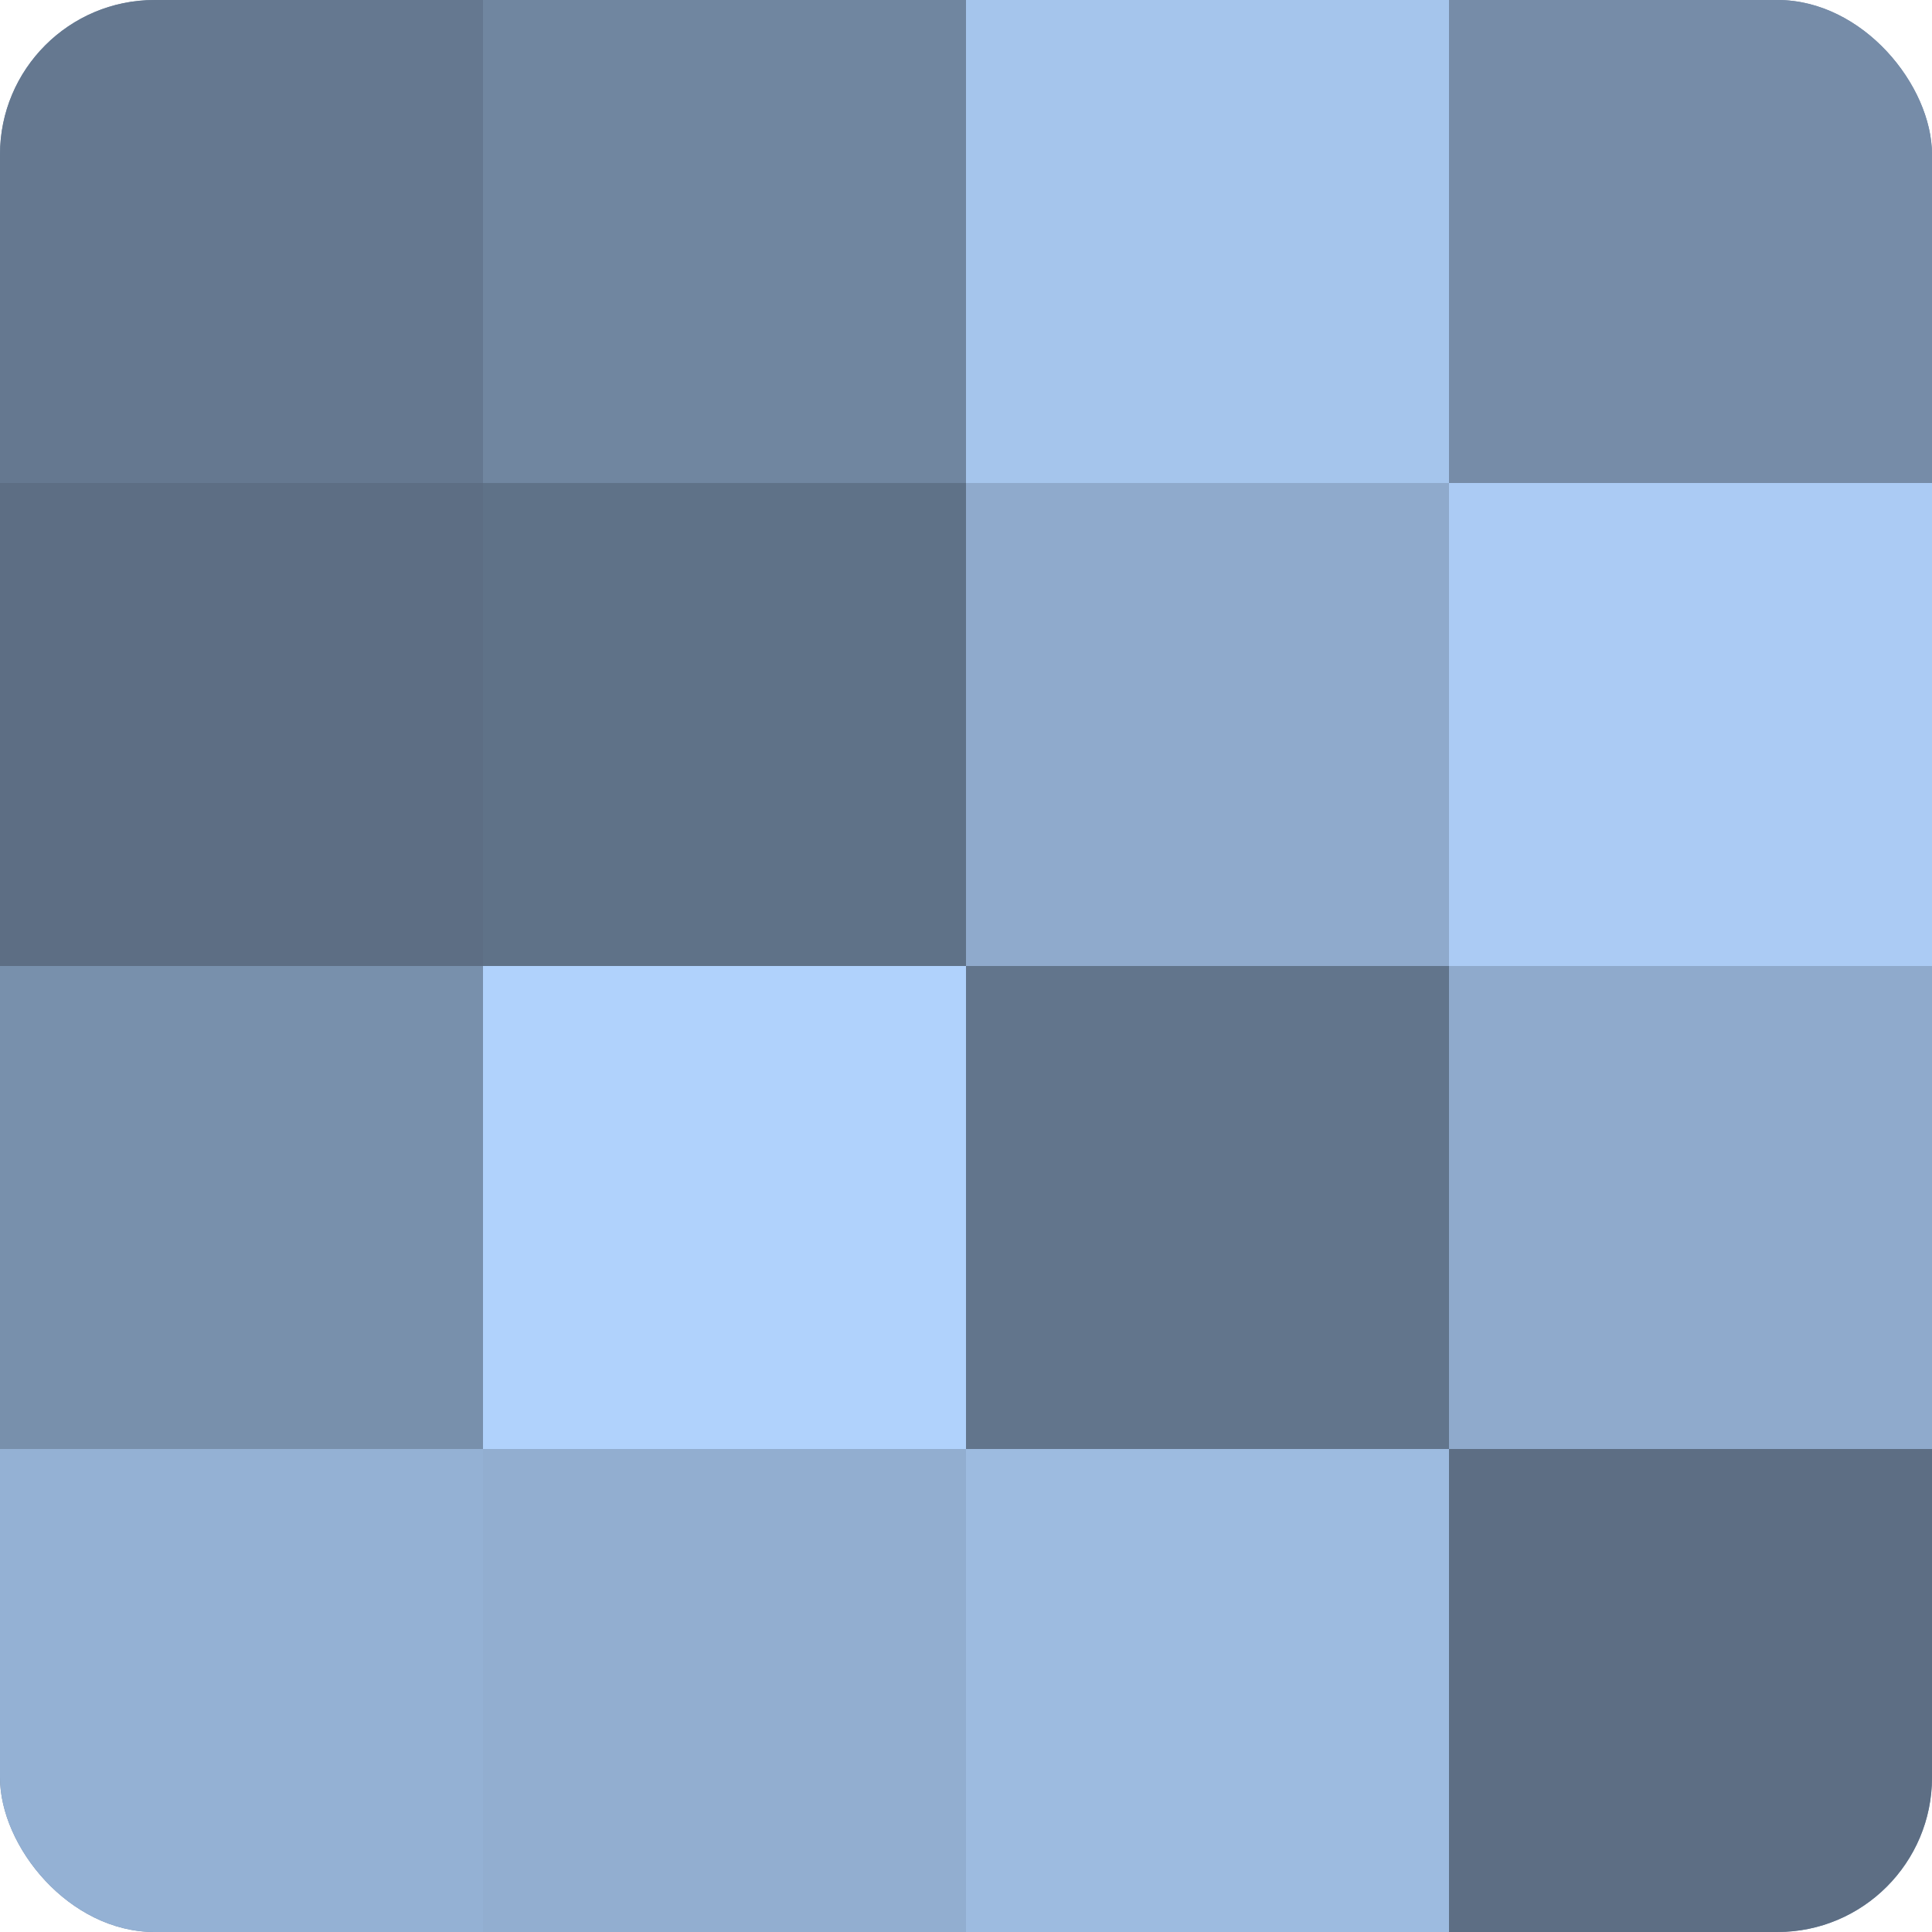
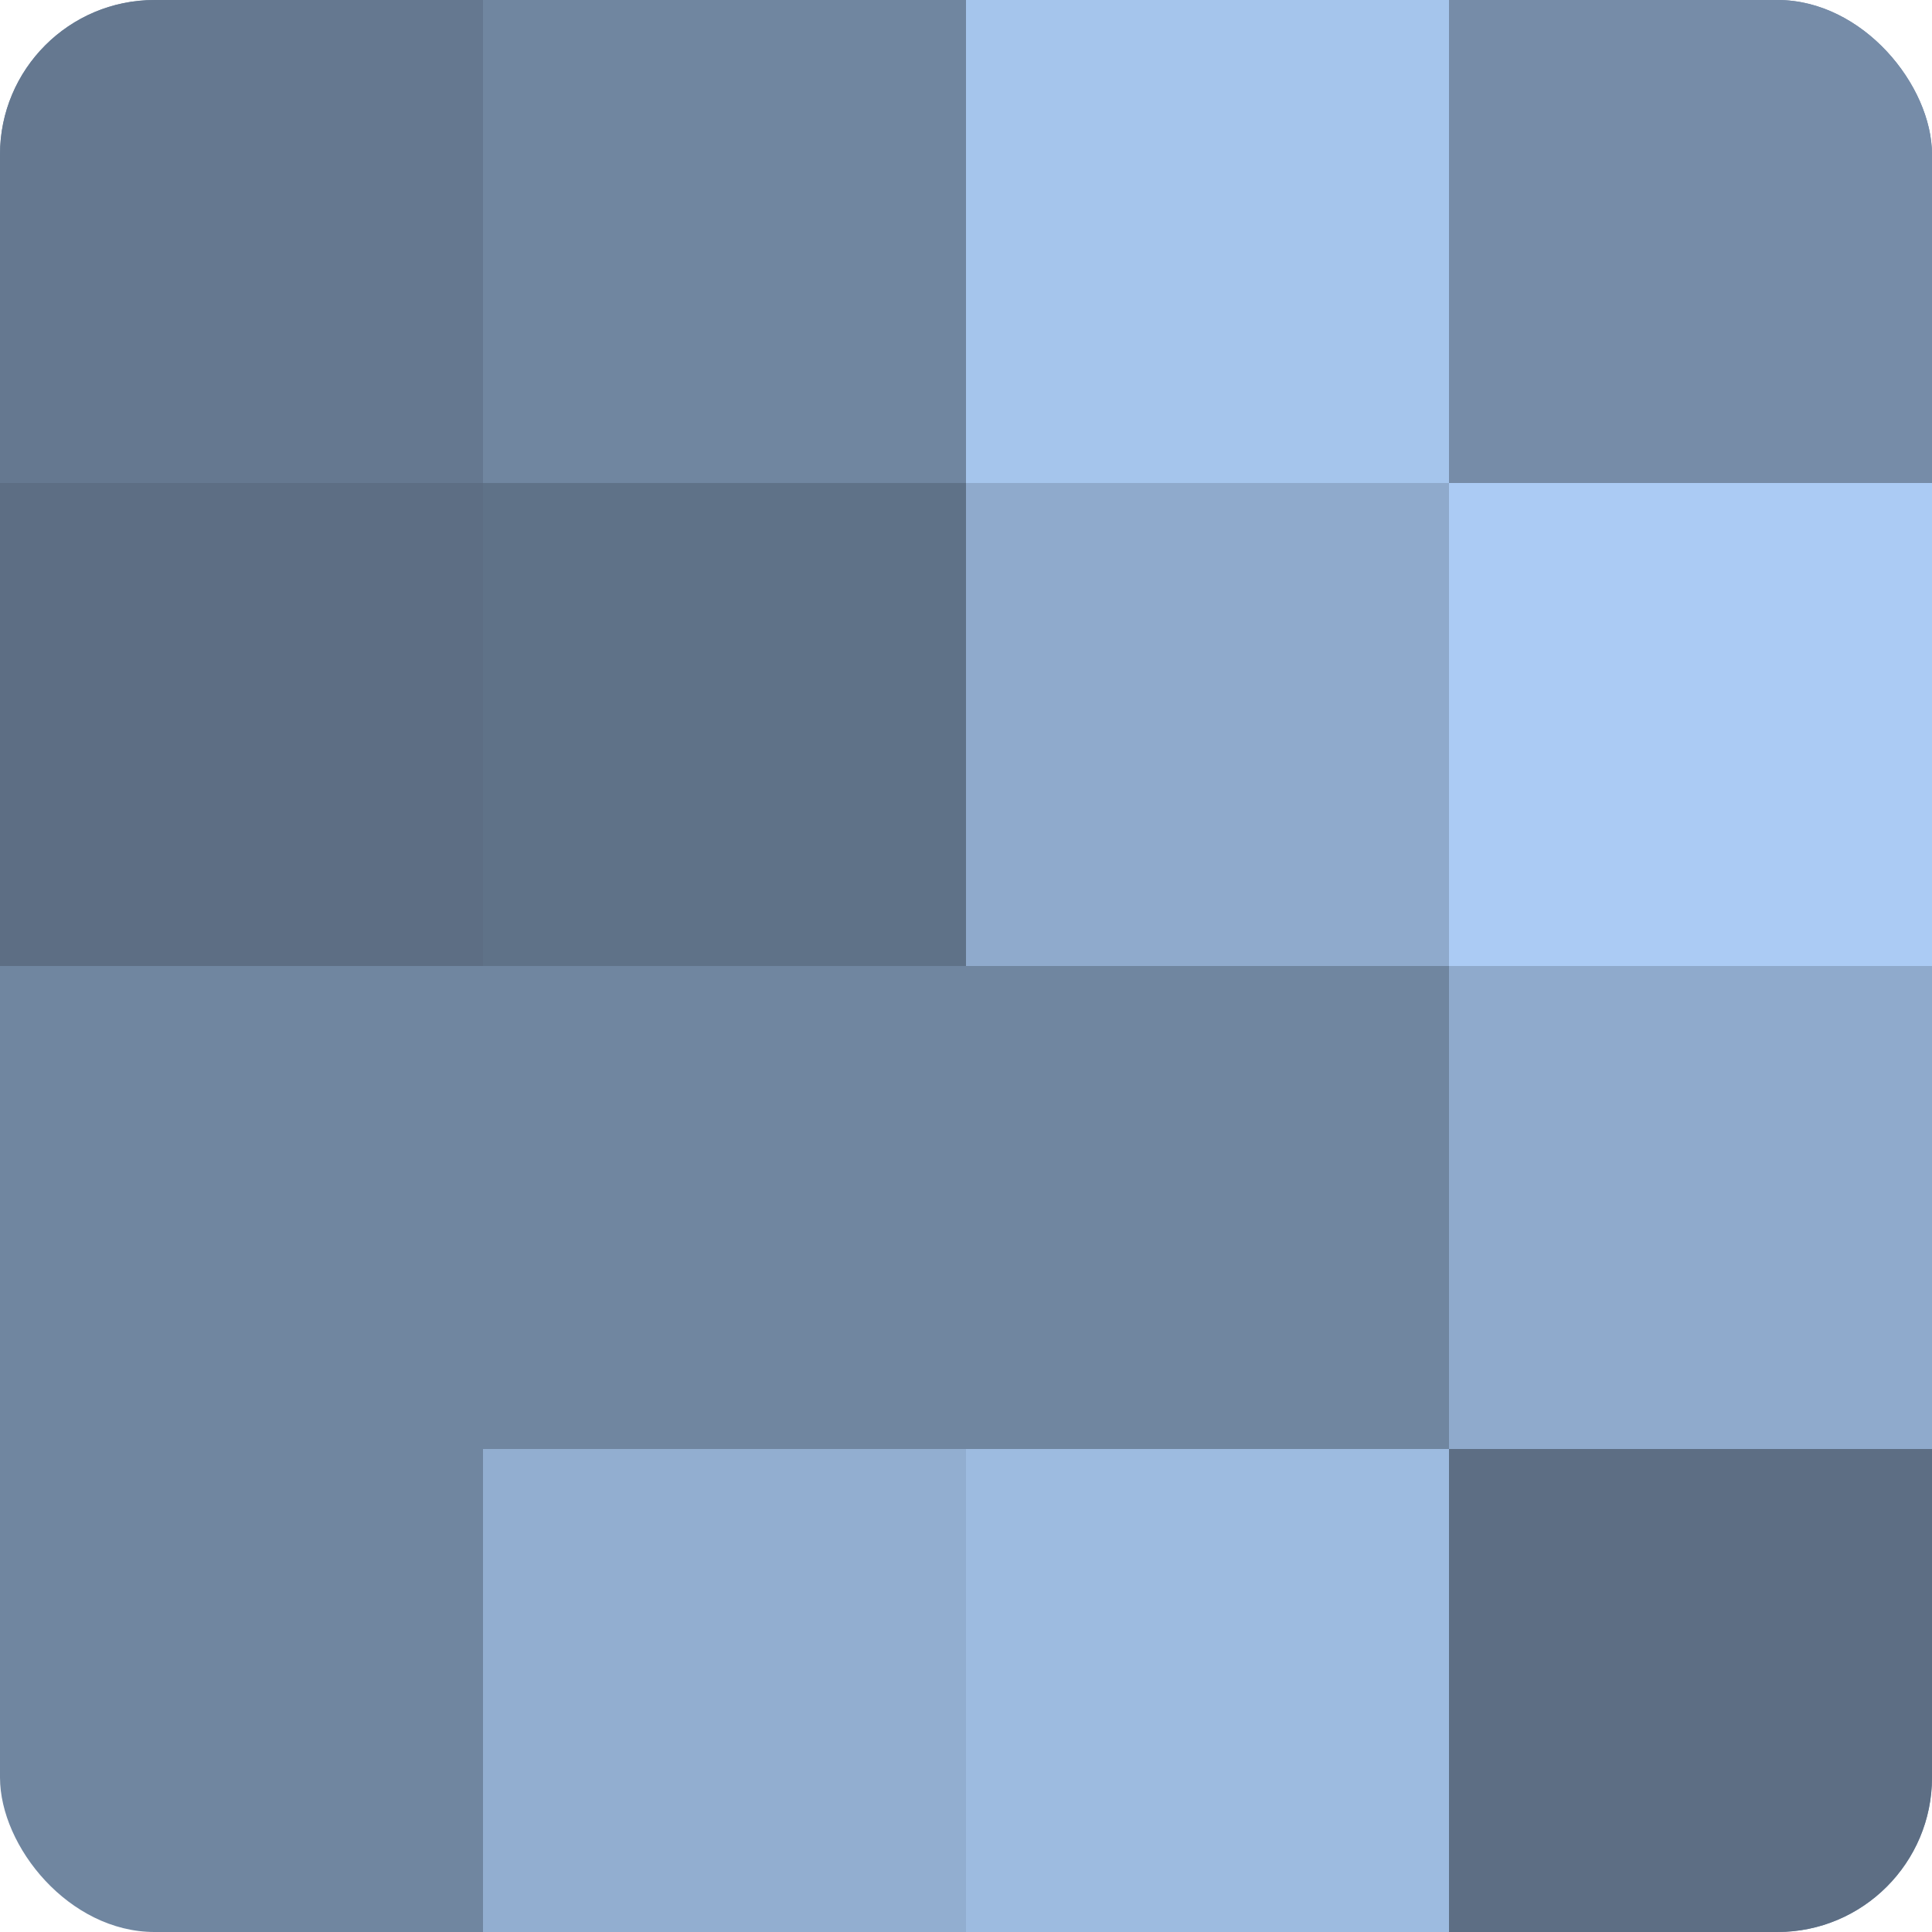
<svg xmlns="http://www.w3.org/2000/svg" width="60" height="60" viewBox="0 0 100 100" preserveAspectRatio="xMidYMid meet">
  <defs>
    <clipPath id="c" width="100" height="100">
      <rect width="100" height="100" rx="8" ry="8" />
    </clipPath>
  </defs>
  <g clip-path="url(#c)">
    <rect width="100" height="100" fill="#7086a0" />
    <rect width="25" height="25" fill="#657890" />
    <rect y="25" width="25" height="25" fill="#5d6e84" />
-     <rect y="50" width="25" height="25" fill="#7890ac" />
-     <rect y="75" width="25" height="25" fill="#94b1d4" />
    <rect x="25" width="25" height="25" fill="#7086a0" />
    <rect x="25" y="25" width="25" height="25" fill="#5f7288" />
-     <rect x="25" y="50" width="25" height="25" fill="#b0d2fc" />
    <rect x="25" y="75" width="25" height="25" fill="#92aed0" />
    <rect x="50" width="25" height="25" fill="#a5c5ec" />
    <rect x="50" y="25" width="25" height="25" fill="#8faacc" />
-     <rect x="50" y="50" width="25" height="25" fill="#62758c" />
    <rect x="50" y="75" width="25" height="25" fill="#9dbbe0" />
    <rect x="75" width="25" height="25" fill="#768ca8" />
    <rect x="75" y="25" width="25" height="25" fill="#abcbf4" />
    <rect x="75" y="50" width="25" height="25" fill="#8faacc" />
    <rect x="75" y="75" width="25" height="25" fill="#5d6e84" />
  </g>
</svg>